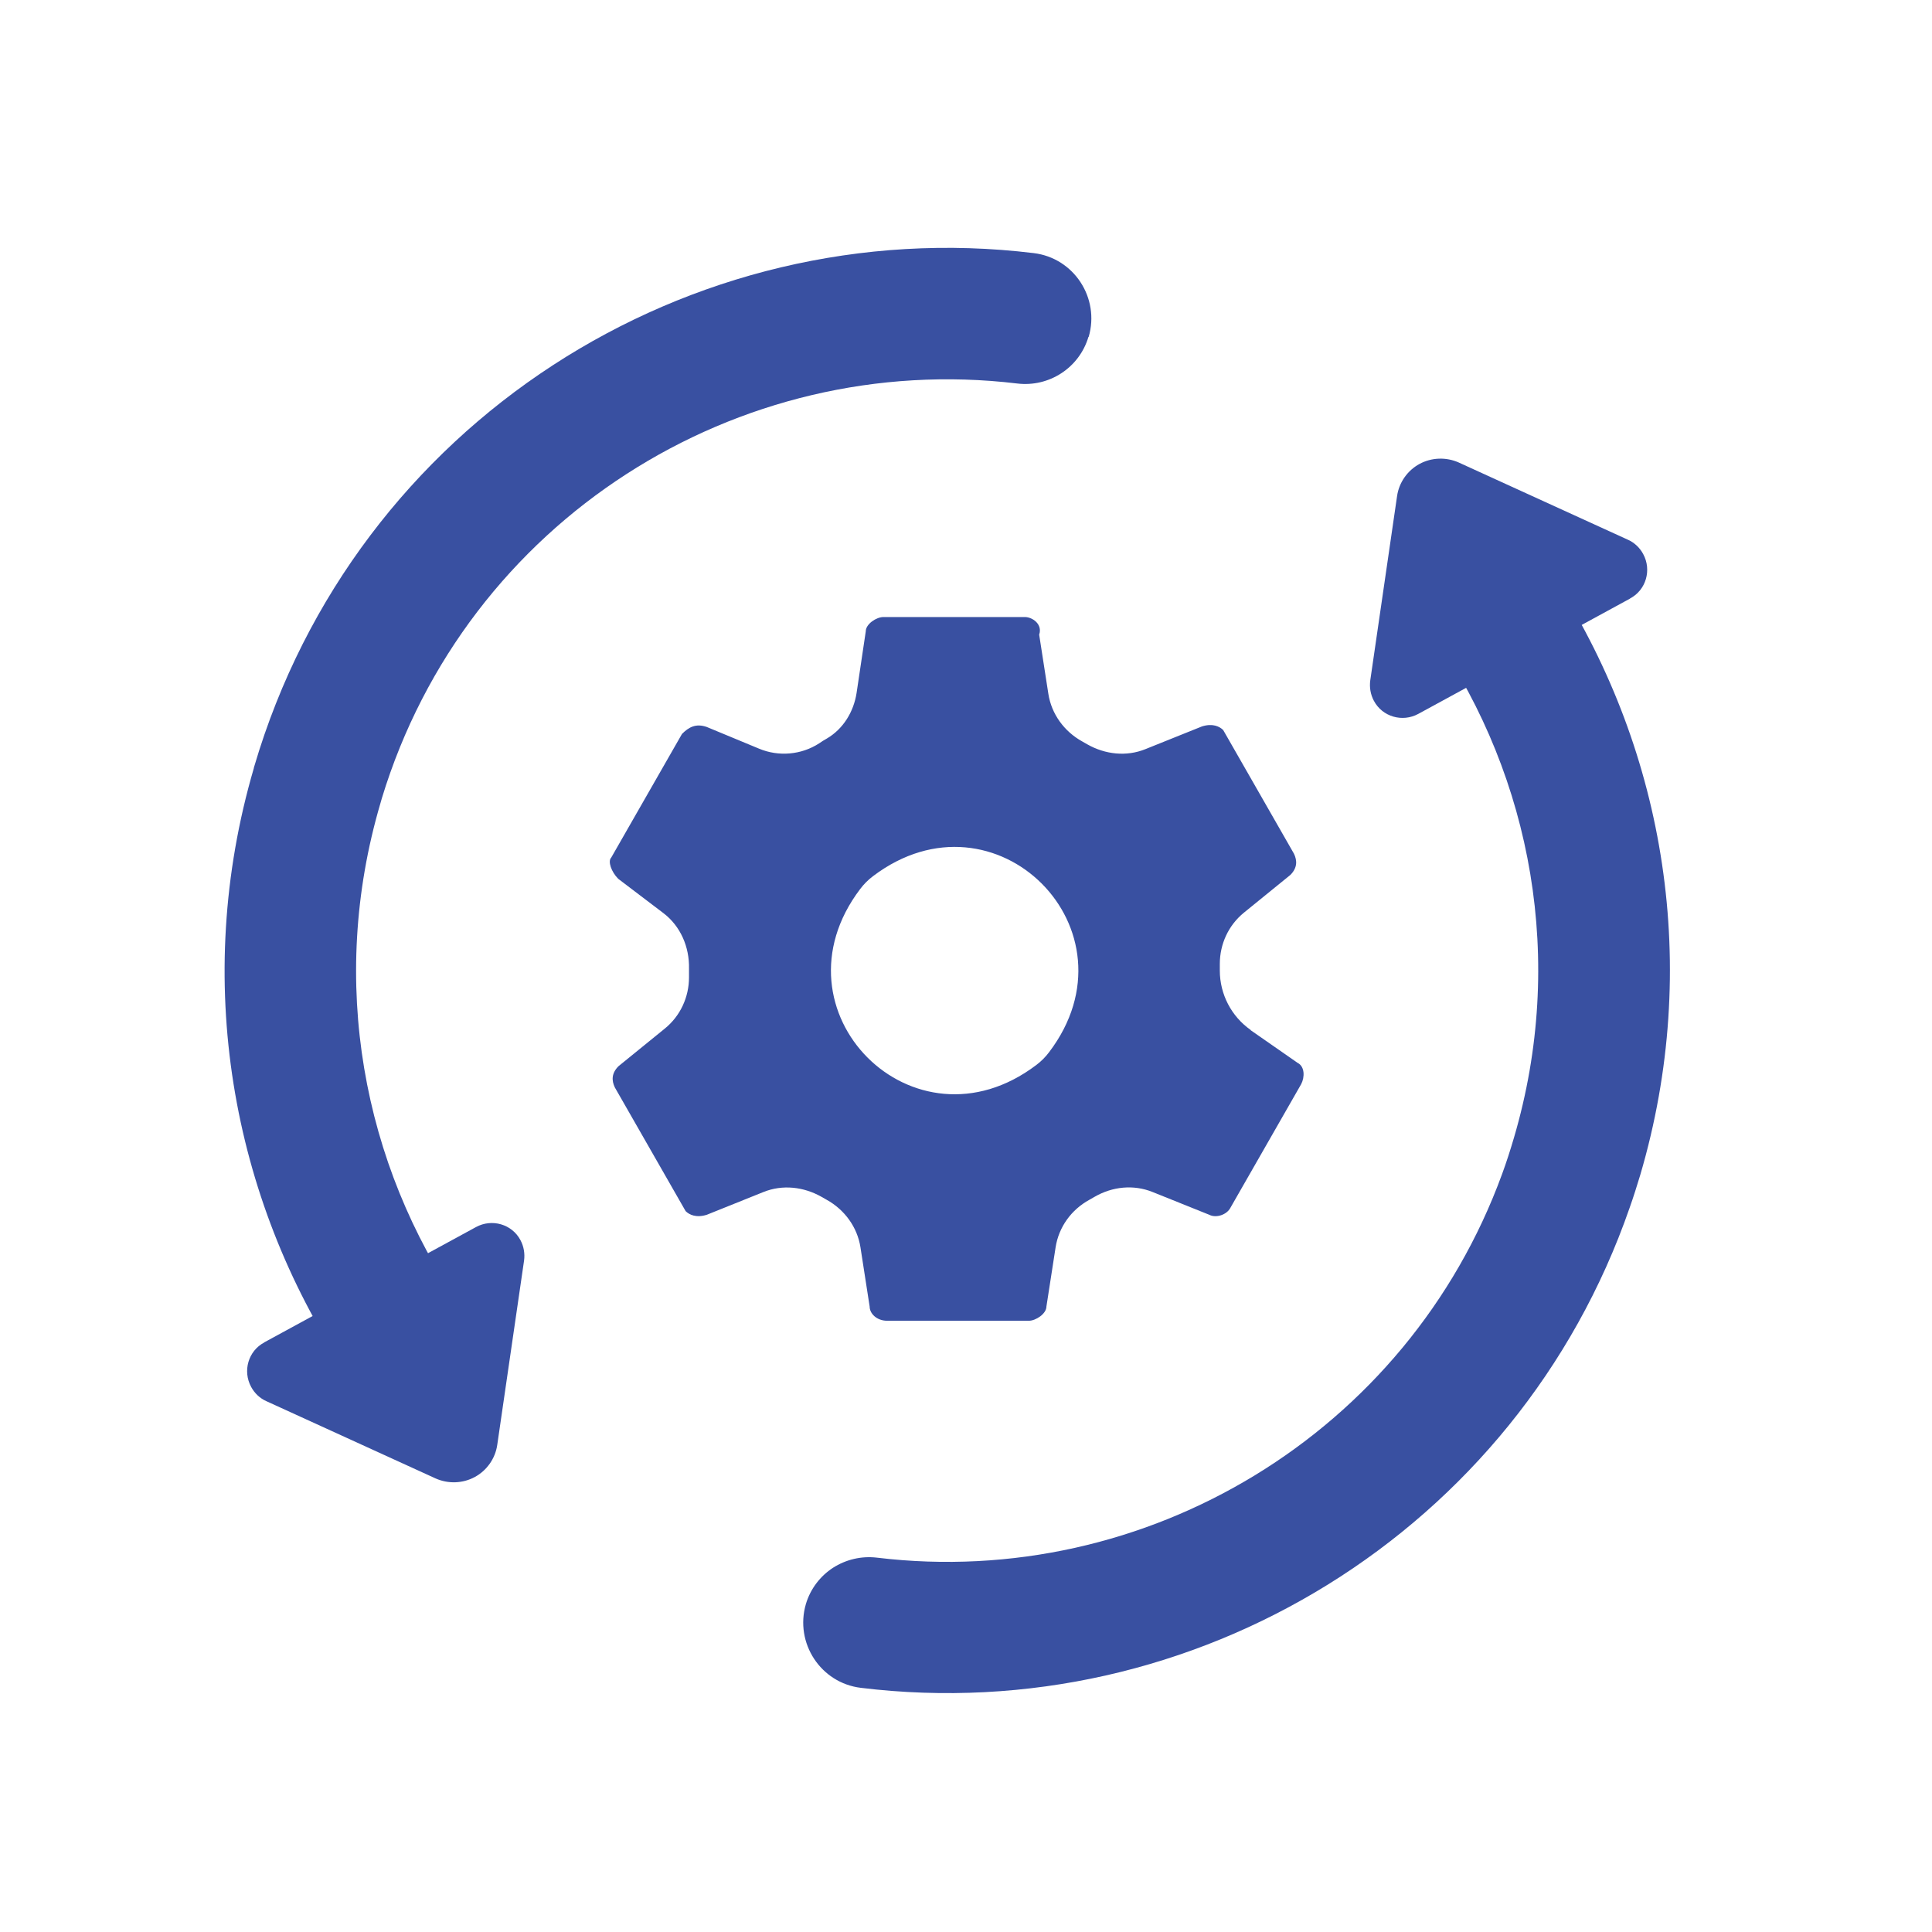
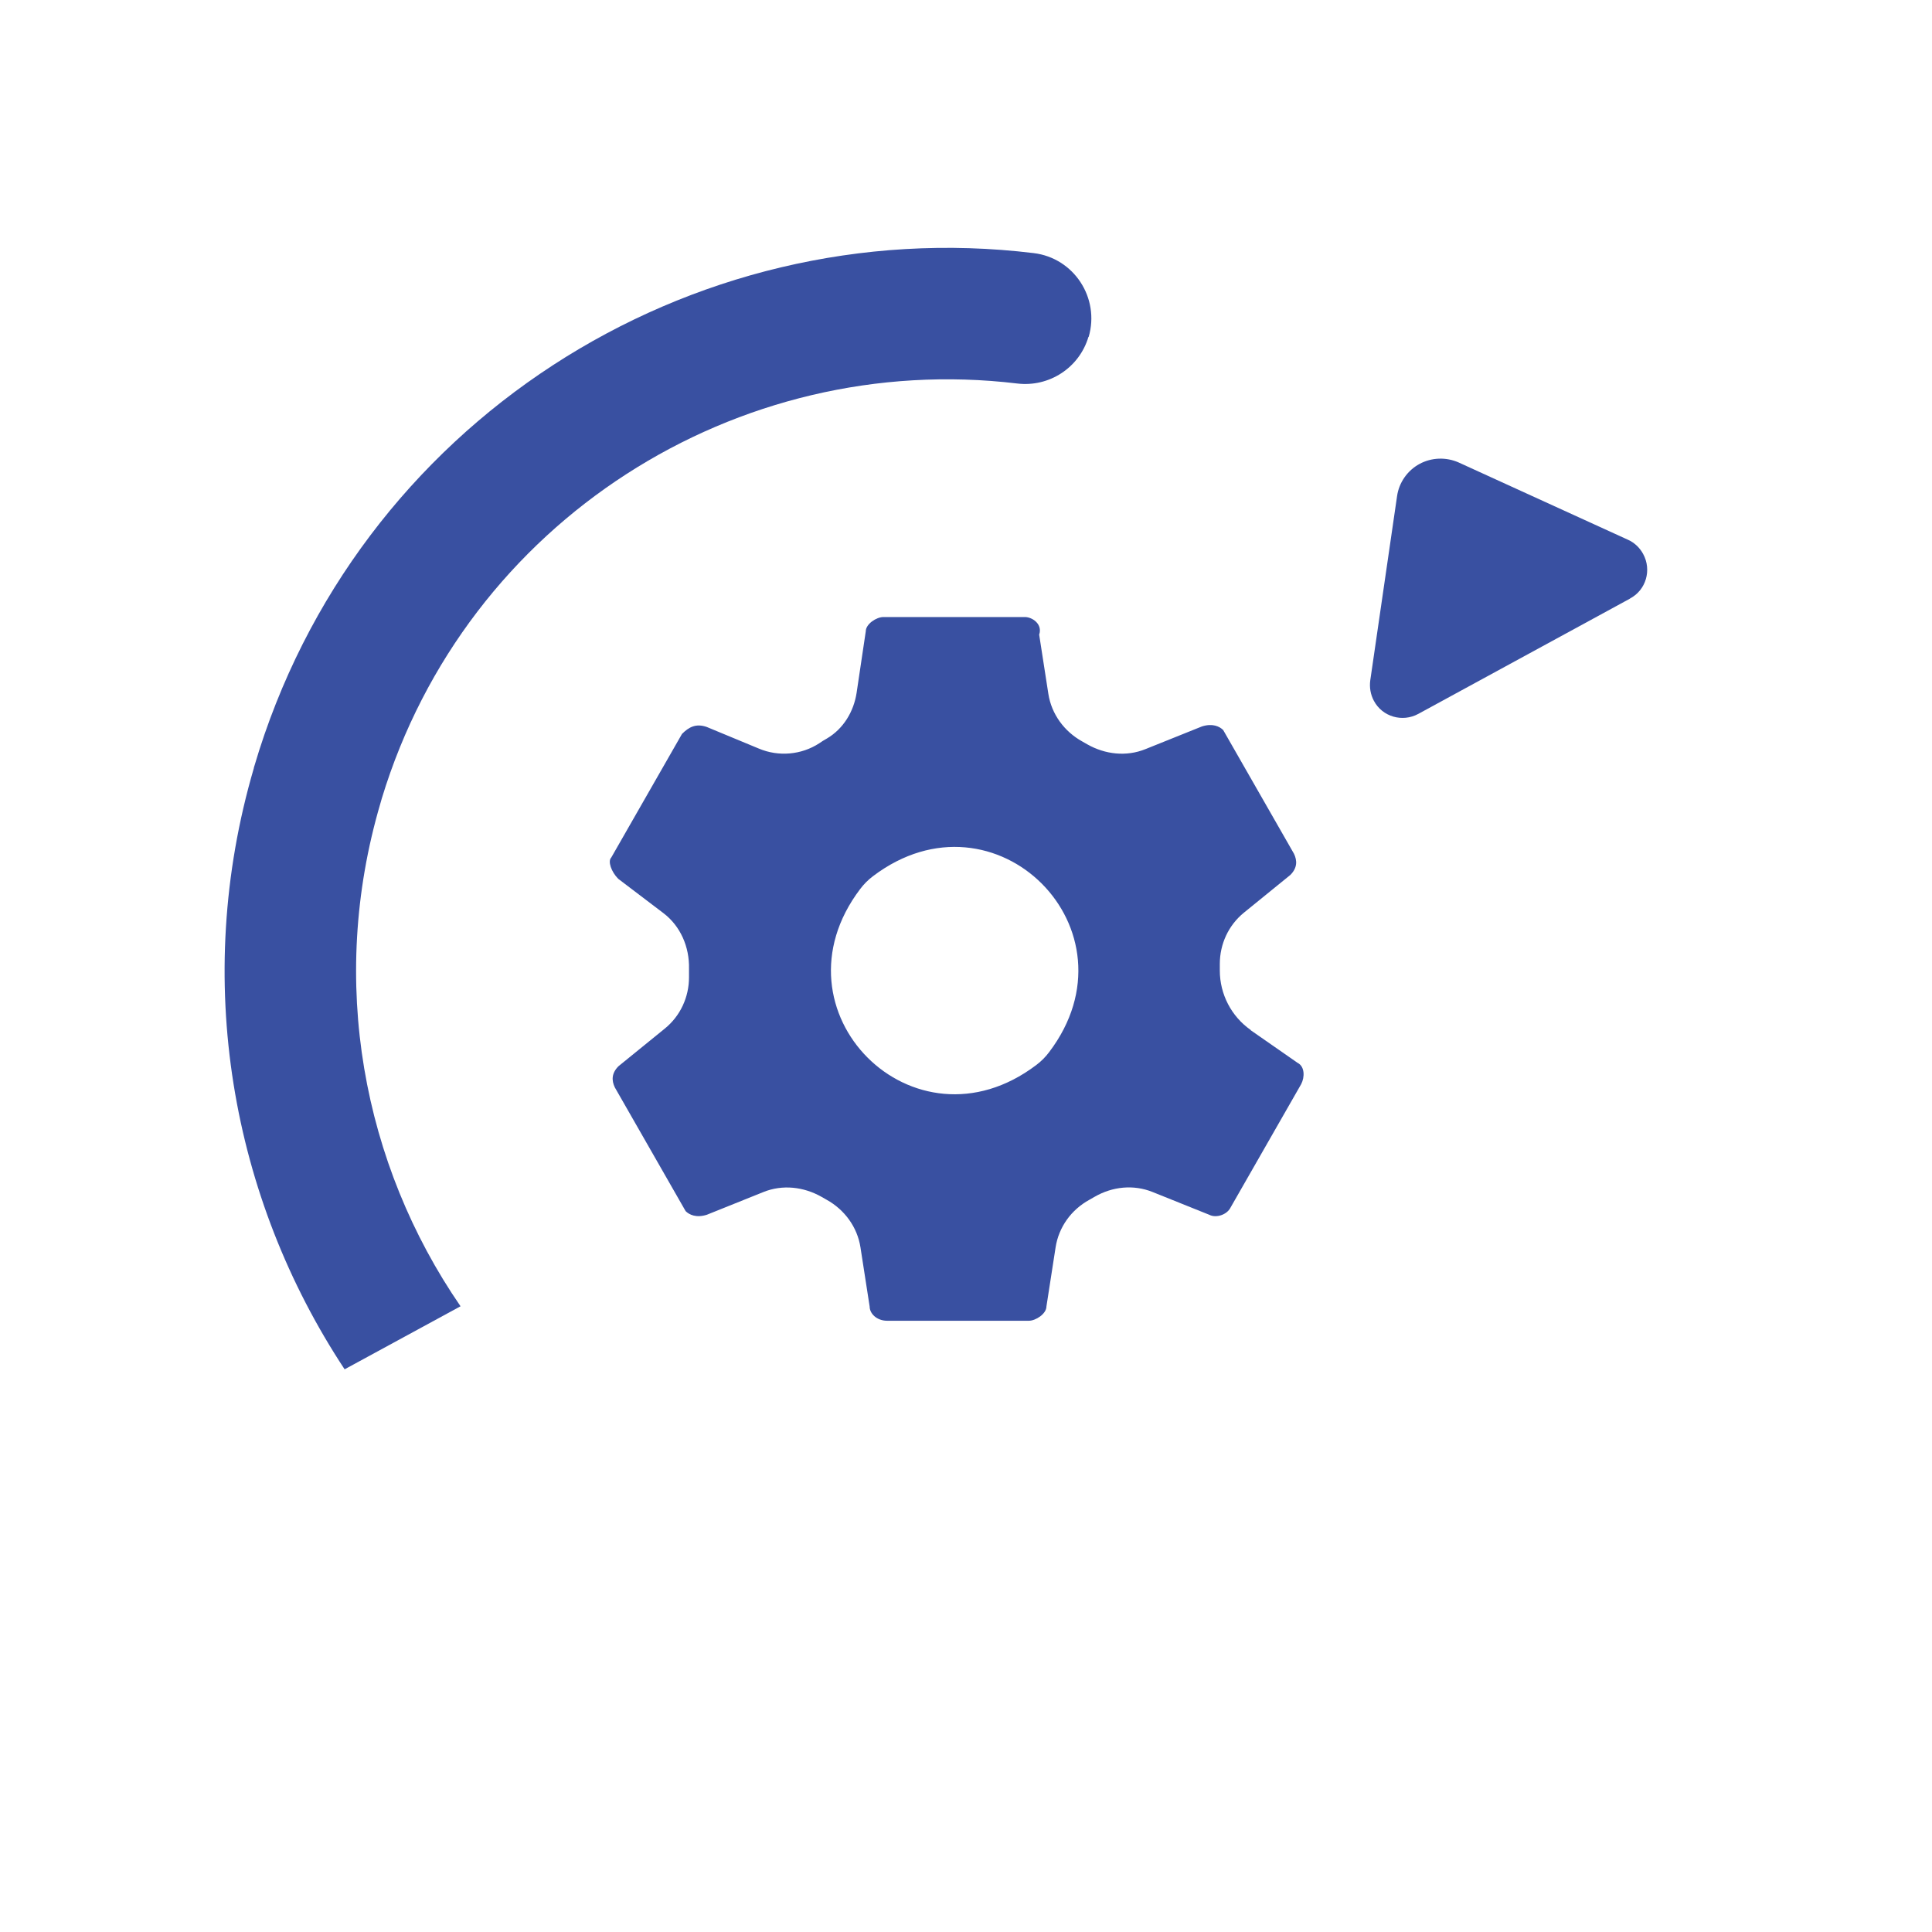
<svg xmlns="http://www.w3.org/2000/svg" id="Camada_2" data-name="Camada 2" viewBox="0 0 80 80">
  <defs>
    <style>
      .cls-1 {
        fill: none;
      }

      .cls-1, .cls-2 {
        stroke-width: 0px;
      }

      .cls-2 {
        fill: #3950a1;
      }
    </style>
  </defs>
  <g id="Camada_1-2" data-name="Camada 1">
    <g>
      <g id="settings">
        <path class="cls-2" d="M51.79,42.65c-.8-.56-1.28-1.48-1.28-2.46h0c0-.1,0-.19,0-.28,0-.82.36-1.6,1-2.12l1.92-1.56c.29-.29.29-.59.15-.88l-2.93-5.12c-.15-.15-.44-.29-.88-.15l-2.34.94c-.79.32-1.67.22-2.41-.2-.07-.04-.14-.08-.21-.12-.74-.41-1.27-1.13-1.4-1.97l-.38-2.45c.15-.44-.29-.73-.59-.73h-5.86c-.29,0-.73.29-.73.59l-.38,2.55c-.12.78-.55,1.49-1.23,1.89-.11.06-.22.13-.32.2-.74.48-1.68.56-2.49.22l-2.17-.9c-.44-.15-.73,0-1.02.29l-2.93,5.12c-.15.15,0,.59.29.88l1.87,1.42c.71.54,1.08,1.4,1.06,2.3,0,.03,0,.05,0,.08,0,.1,0,.19,0,.28,0,.82-.36,1.6-1,2.12l-1.92,1.56c-.29.29-.29.59-.15.88l2.93,5.12c.15.15.44.29.88.15l2.34-.94c.79-.32,1.67-.22,2.41.2.07.04.14.08.21.12.74.41,1.27,1.13,1.4,1.97l.38,2.45c0,.29.29.59.73.59h5.86c.29,0,.73-.29.73-.59l.38-2.45c.13-.84.65-1.56,1.4-1.97.07-.04.14-.08.21-.12.74-.43,1.62-.52,2.41-.2l2.34.94c.29.15.73,0,.88-.29l2.93-5.12c.15-.29.15-.73-.15-.88l-1.94-1.35ZM42.91,44.1c-5.07,3.84-11.13-2.23-7.29-7.29.15-.2.33-.38.53-.53,5.07-3.84,11.13,2.23,7.29,7.29-.15.2-.33.38-.53.53Z" />
      </g>
      <g>
-         <path class="cls-2" d="M64.46,24.12c4.48,7.04,6,15.9,3.46,24.53-.14.46-.28.91-.44,1.36-4.65,13.41-18.04,21.56-31.83,19.88-1.67-.2-2.75-1.86-2.28-3.47.19-.64.6-1.16,1.12-1.5.53-.34,1.17-.5,1.83-.42,11.14,1.34,21.96-5.15,25.88-15.89.18-.49.34-.99.49-1.5,2.16-7.34.73-14.88-3.27-20.74l5.03-2.26Z" />
        <path class="cls-2" d="M67.49,24.79l-8.76,4.77c-.66.36-1.49.12-1.84-.54-.14-.26-.19-.56-.15-.85l1.11-7.63c.08-.56.43-1.06.93-1.33s1.1-.29,1.62-.06l7.01,3.2c.27.12.49.33.63.59.36.66.12,1.49-.54,1.84h0Z" />
        <path class="cls-2" d="M45.07,13.95c-.38,1.28-1.63,2.09-2.95,1.93-11.58-1.39-22.81,5.67-26.31,17.18-.02.07-.04.14-.06.21-2.17,7.37-.72,14.95,3.32,20.82l-4.8,2.61c-4.68-7.09-6.33-16.11-3.76-24.89,0-.03.01-.05.02-.08,4.19-14.22,18.02-22.98,32.27-21.25,1.67.2,2.75,1.86,2.28,3.47h0Z" />
-         <path class="cls-2" d="M10.95,55.58l8.76-4.77c.66-.36,1.49-.12,1.84.54.14.26.19.56.15.85l-1.11,7.63c-.08.56-.43,1.06-.93,1.33-.5.27-1.1.29-1.62.06l-7.01-3.2c-.27-.12-.49-.33-.63-.59-.36-.66-.12-1.49.54-1.84Z" />
      </g>
    </g>
-     <rect class="cls-1" width="80" height="80" />
  </g>
</svg>